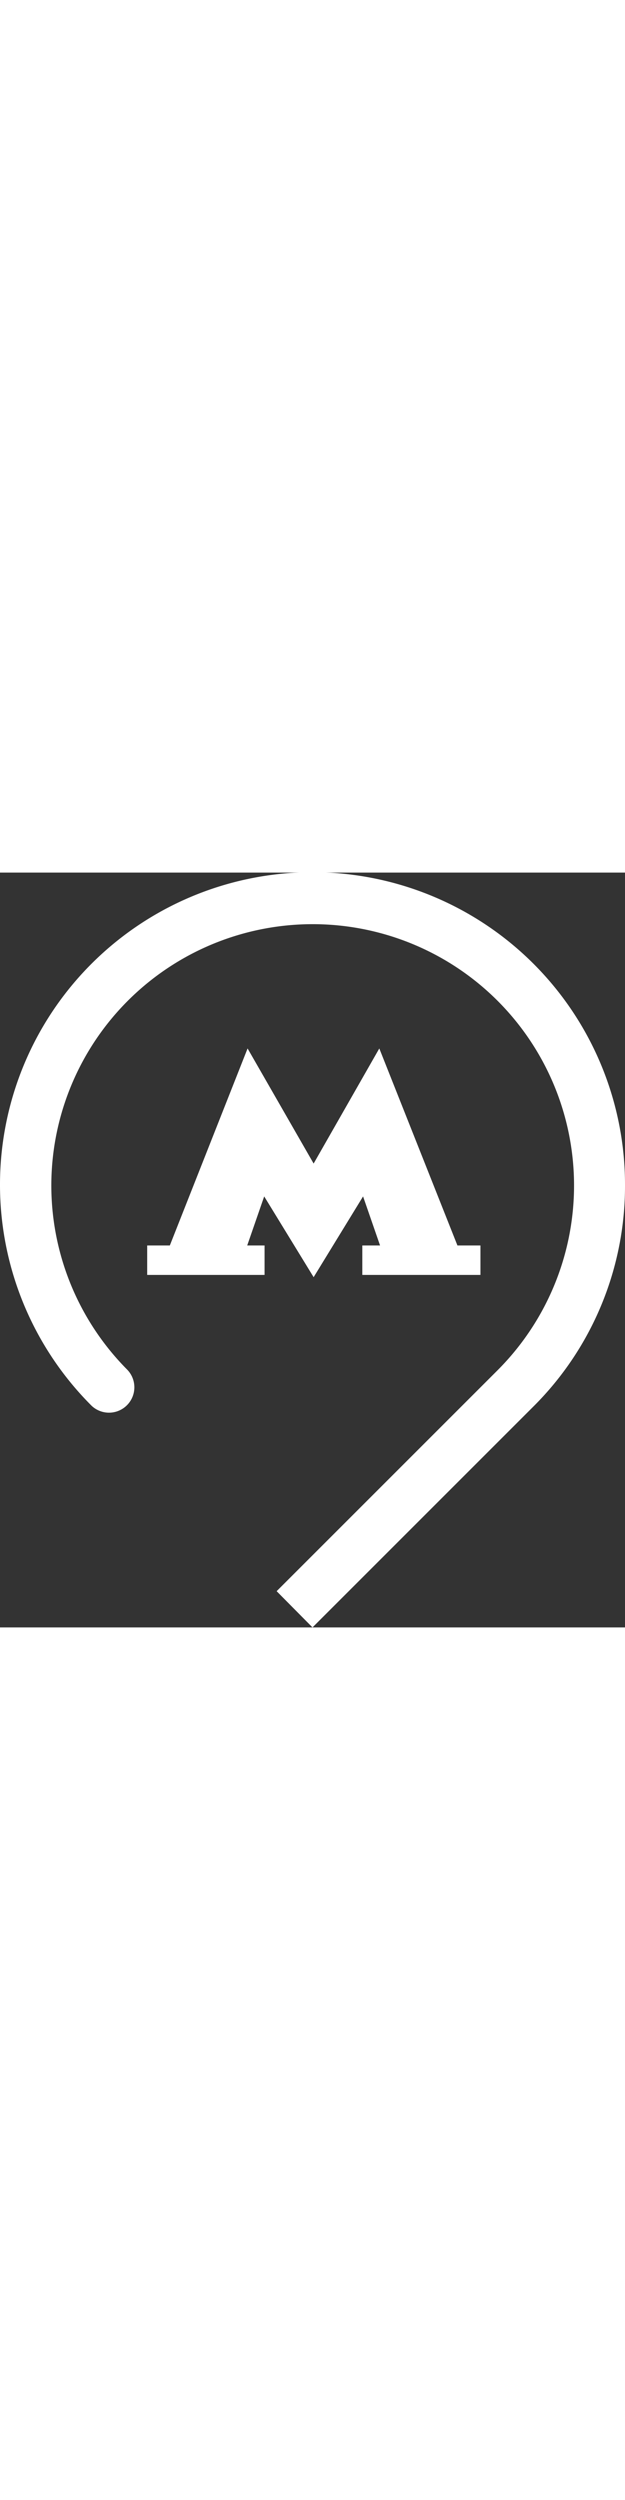
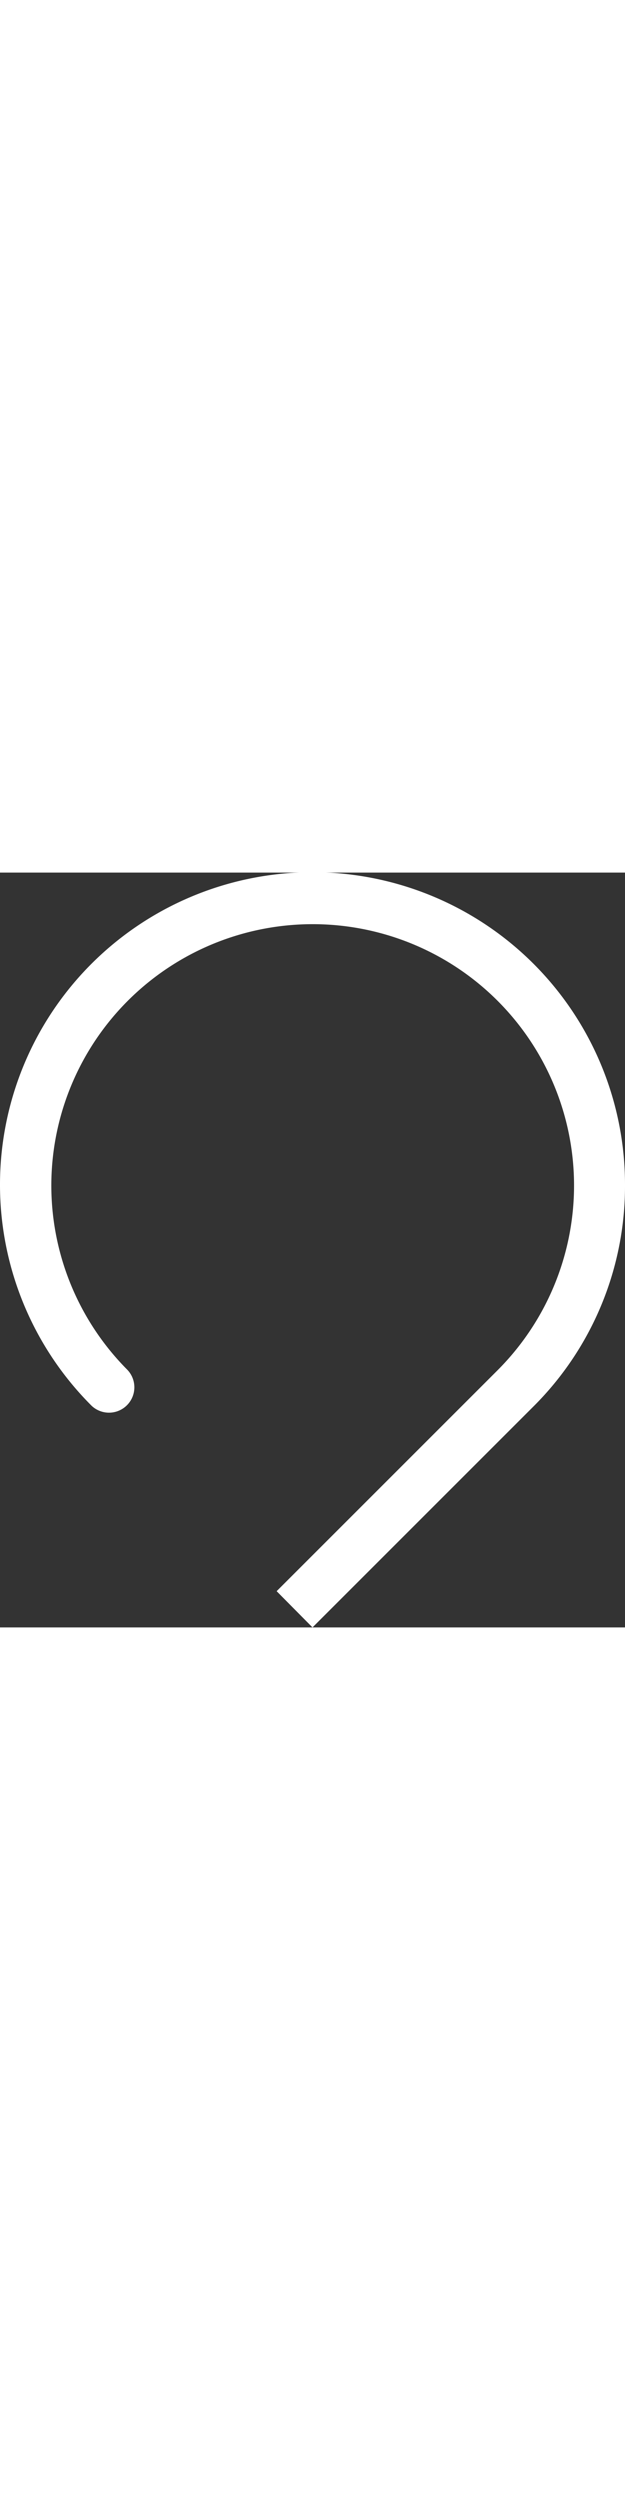
<svg xmlns="http://www.w3.org/2000/svg" width="50px" viewBox="0 0 165.6 200">
  <rect x="0" y="0" width="165.6" height="200" fill="#333333" stroke="none" />
  <defs>
    <style>.cls-1{fill:#fff;fill-rule:evenodd;}</style>
  </defs>
  <g id="Слой_2" data-name="Слой 2">
    <g id="svg2">
      <g id="mosmetro_vert_sign" data-name="mosmetro vert sign">
        <path id="Shape" class="cls-1" d="M165.6,82.8A82.8,82.8,0,1,0,24.3,141.3a6.72,6.72,0,0,0,9.4-9.6,69.25,69.25,0,1,1,98.1.2L73.3,190.4l9.5,9.6,58.7-58.7a82.44,82.44,0,0,0,24.1-58.5Z" />
-         <path class="cls-1" d="M121.2,98.8,100.5,46.6,83.1,77.1,65.6,46.6,45,98.8H39v7.8H70.1V98.8H65.5l4.5-13,13.1,21.4L96.2,85.8l4.5,13H96v7.8h31.3V98.8Z" />
      </g>
    </g>
  </g>
</svg>